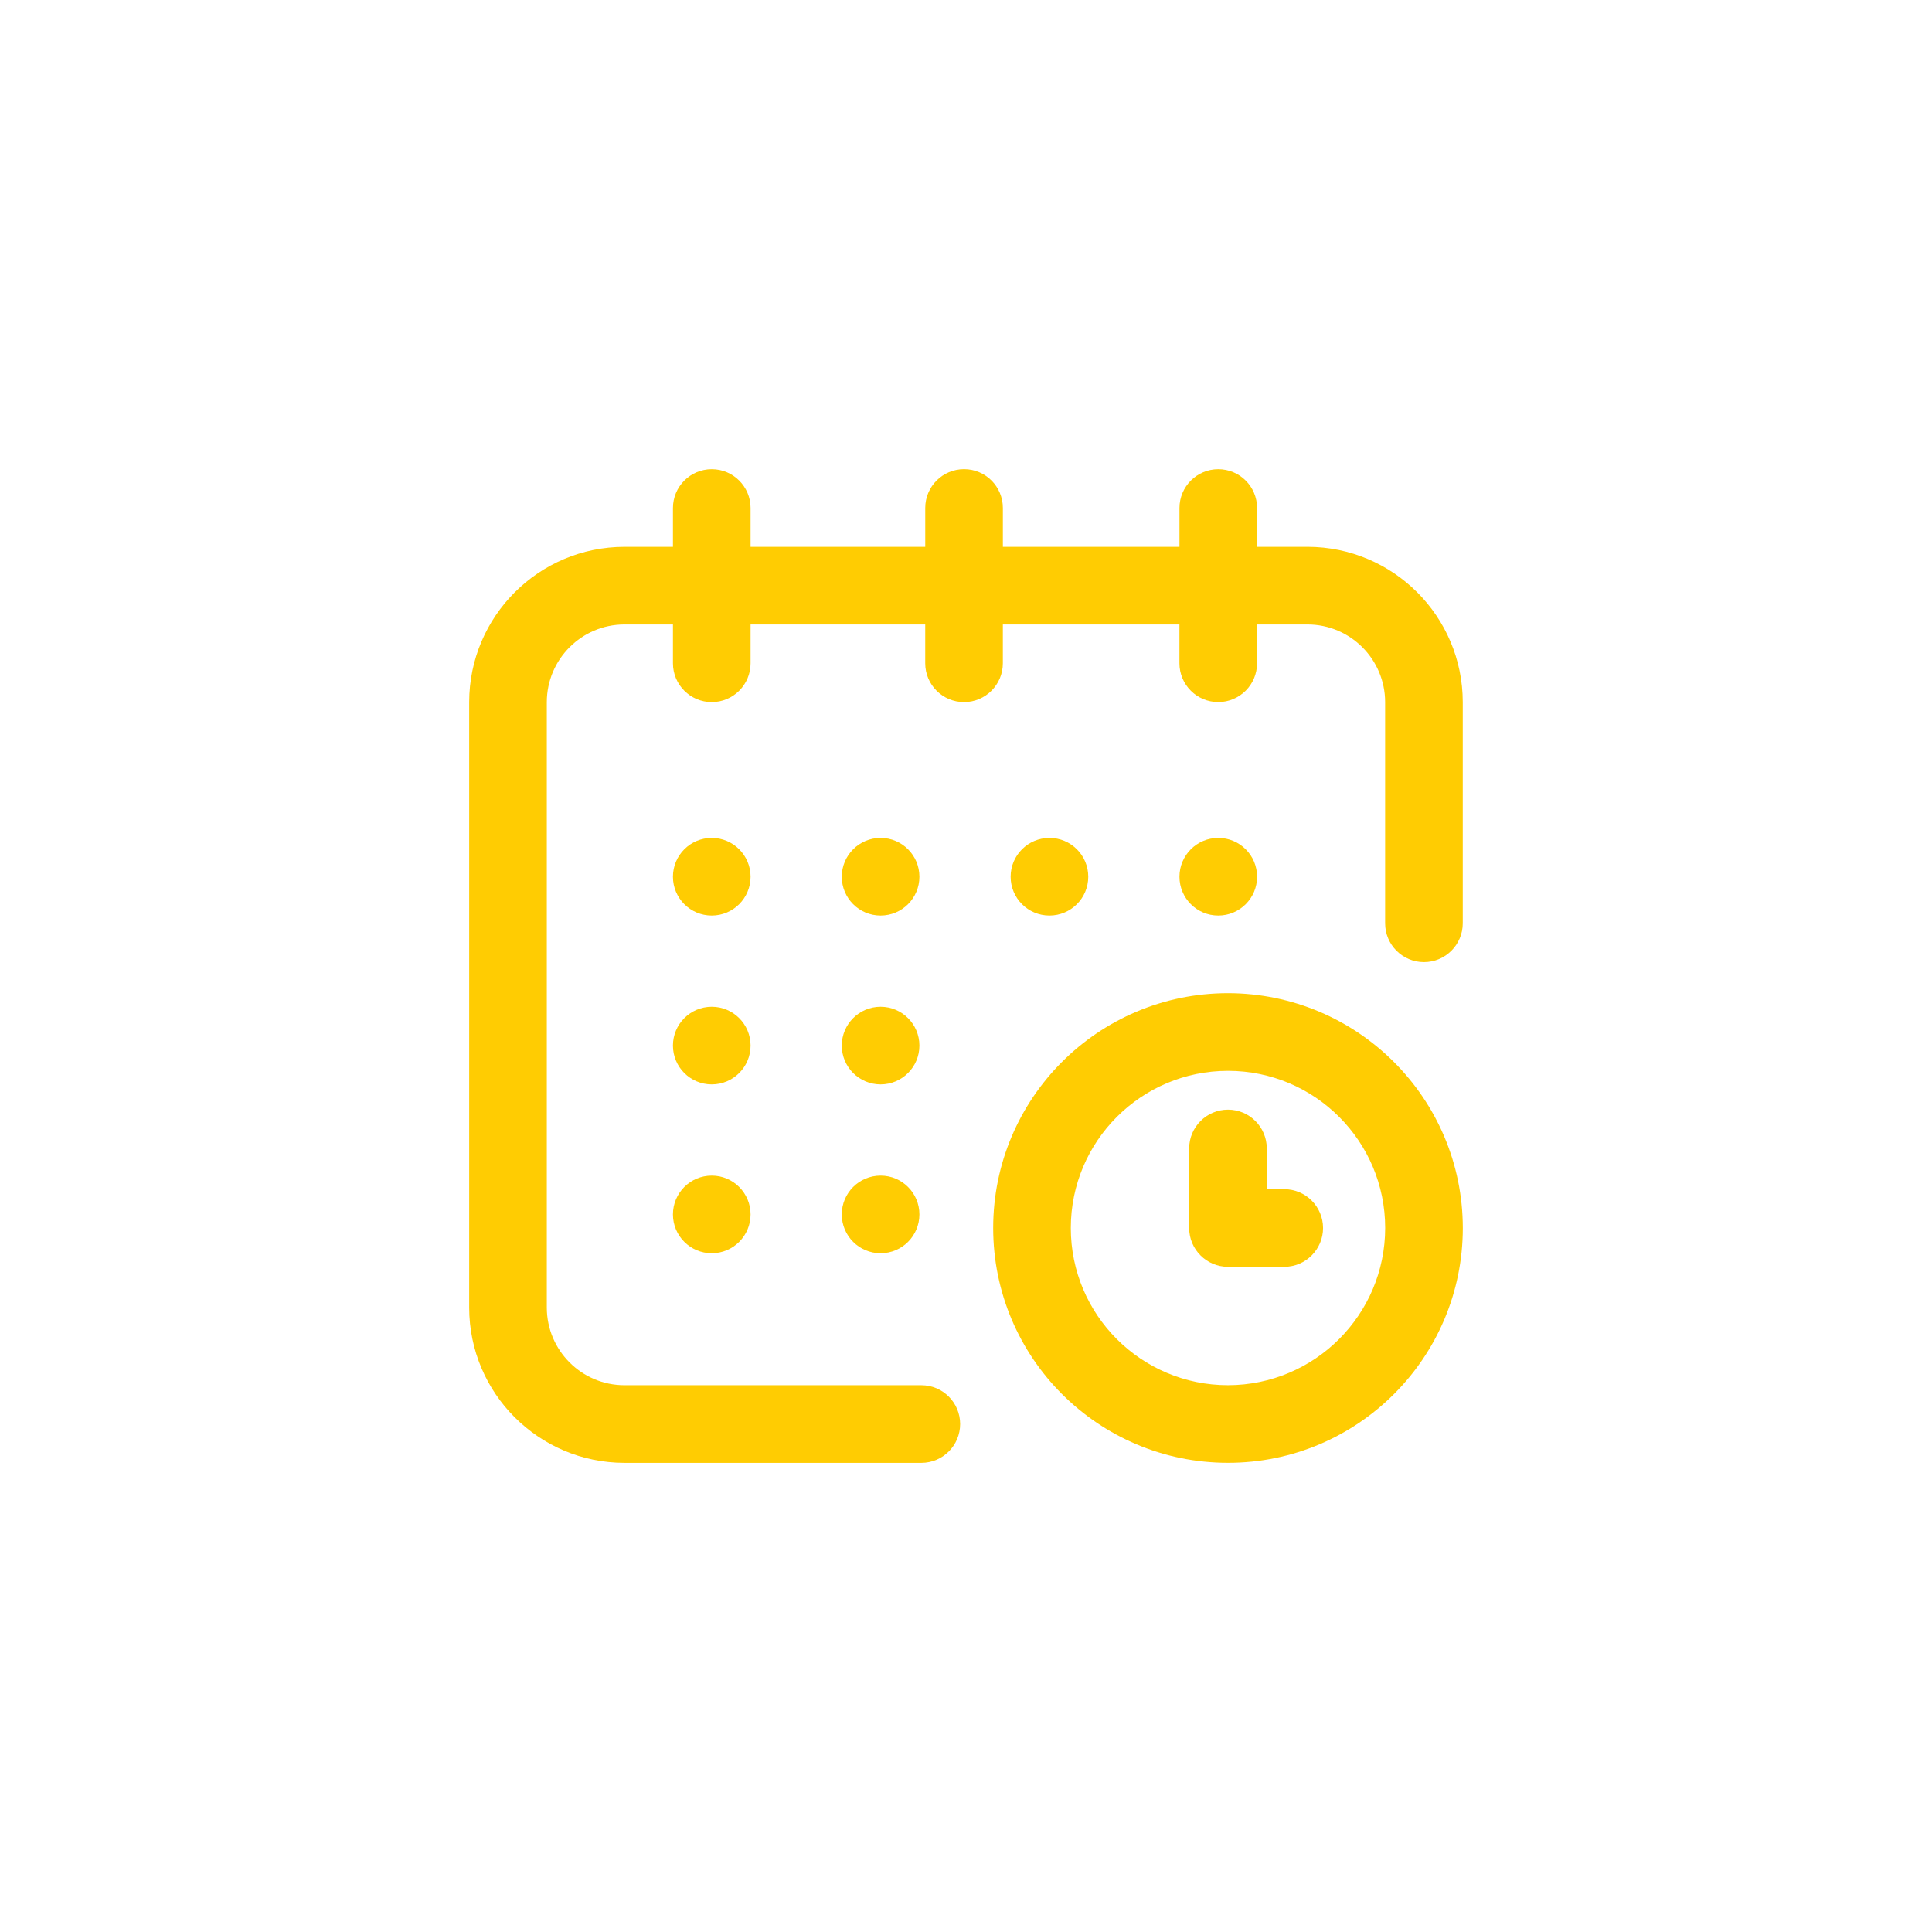
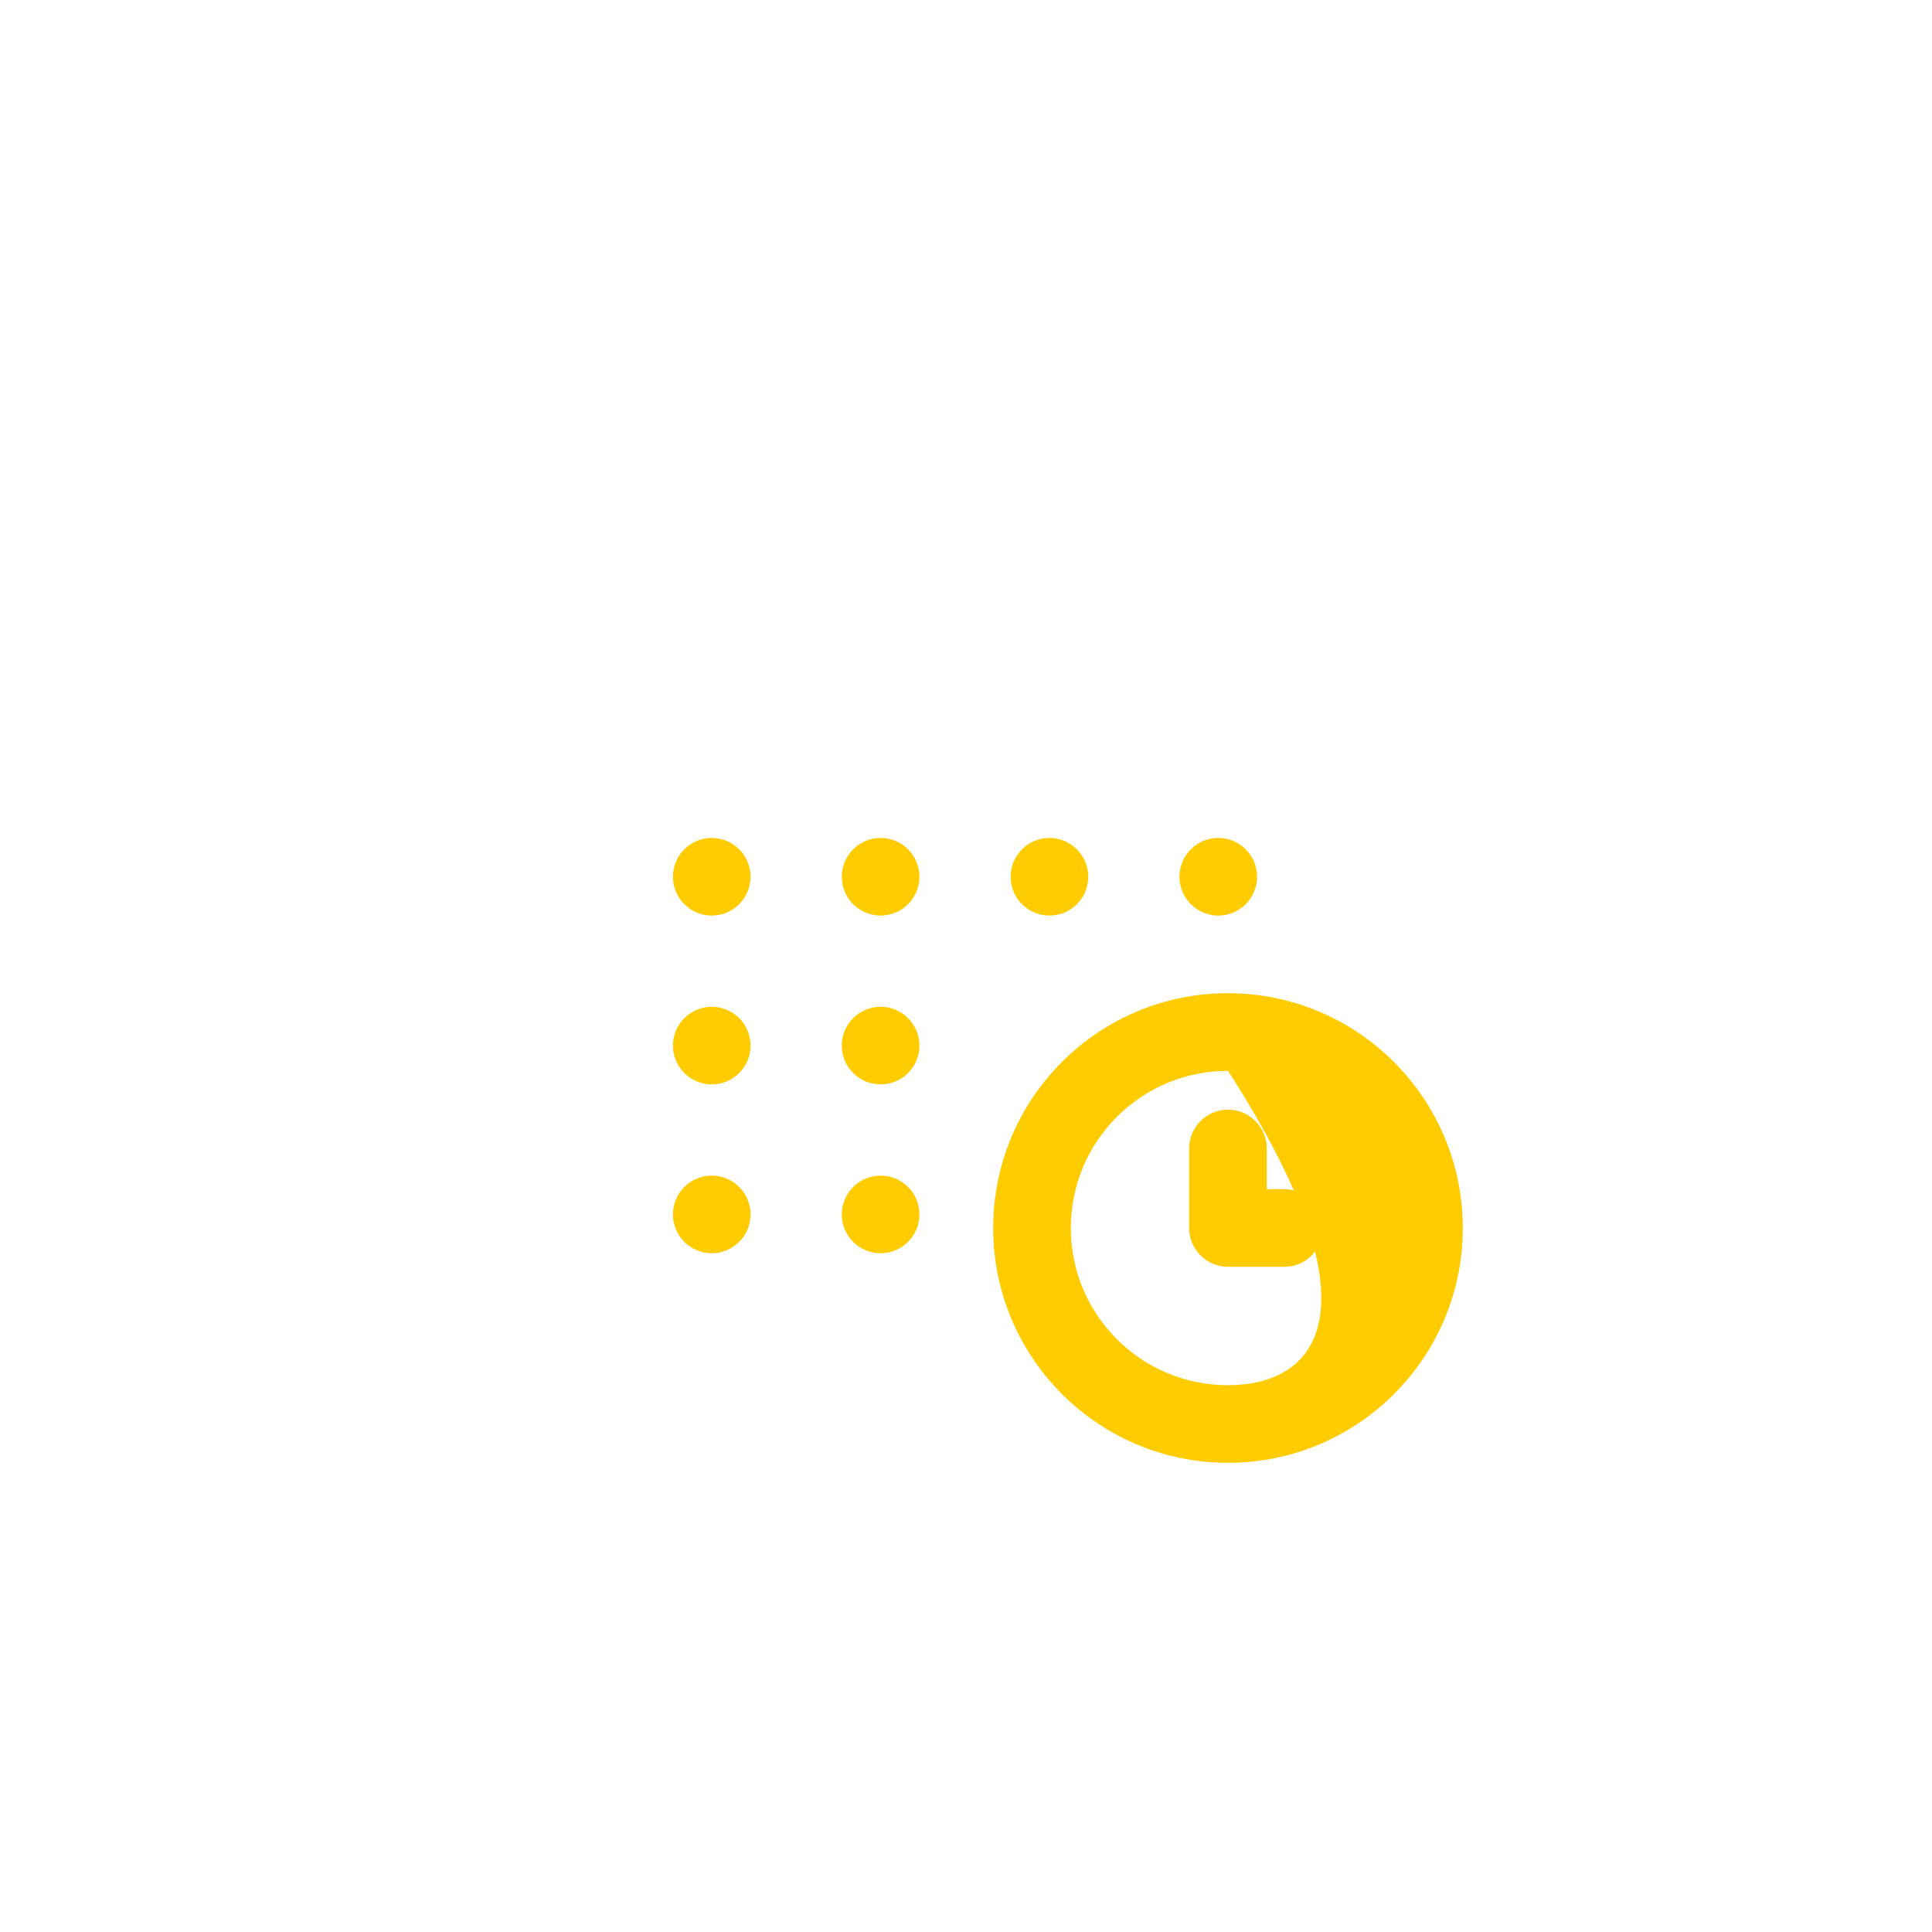
<svg xmlns="http://www.w3.org/2000/svg" id="Layer_1" x="0px" y="0px" viewBox="0 0 107.717 107.717" style="enable-background:new 0 0 107.717 107.717;" xml:space="preserve">
  <style type="text/css"> .st0{fill:#FFCC02;} </style>
  <g id="Group_429" transform="translate(1273.259 532)">
    <g id="Group_428">
      <g id="Group_427">
        <circle id="Ellipse_11" class="st0" cx="-1205.335" cy="-483.118" r="2.164" />
-         <path id="Path_290" class="st0" d="M-1200.357-501.513h-2.814v-2.164 c-0.001-1.195-0.97-2.163-2.165-2.163c-1.194,0.001-2.162,0.969-2.163,2.163 v2.164h-9.846v-2.164c0.001-1.195-0.967-2.165-2.163-2.165 s-2.165,0.967-2.165,2.163c0,0.001,0,0.002,0,0.003v2.164h-9.739v-2.164 c0-1.195-0.969-2.164-2.164-2.164c-1.195,0-2.164,0.969-2.164,2.164v2.164 h-2.705c-4.778,0.005-8.65,3.878-8.656,8.656v33.76 c0.005,4.778,3.878,8.65,8.656,8.656h16.555 c1.195-0.001,2.163-0.97,2.163-2.165c-0.001-1.194-0.969-2.162-2.163-2.163 h-16.555c-2.389-0.003-4.325-1.939-4.328-4.328v-33.76 c0.003-2.389,1.939-4.325,4.328-4.328h2.705v2.164 c0,1.195,0.969,2.164,2.164,2.164c1.195,0,2.164-0.969,2.164-2.164v-2.164 h9.738v2.164c0,1.195,0.969,2.164,2.164,2.164s2.164-0.969,2.164-2.164l0,0 v-2.164h9.845v2.164c0.001,1.195,0.97,2.163,2.165,2.163 c1.194-0.001,2.162-0.969,2.163-2.163v-2.164h2.813 c2.389,0.003,4.325,1.939,4.328,4.328v12.335 c0.001,1.195,0.97,2.163,2.165,2.163c1.194-0.001,2.162-0.969,2.163-2.163 v-12.335C-1191.709-497.634-1195.58-501.506-1200.357-501.513z" />
-         <path id="Path_291" class="st0" d="M-1204.793-476.626c-7.231,0-13.092,5.861-13.092,13.092 c0,7.231,5.861,13.092,13.092,13.092c7.23,0,13.091-5.861,13.092-13.091 C-1191.708-470.76-1197.565-476.618-1204.793-476.626z M-1204.793-454.769 c-4.84,0-8.764-3.924-8.764-8.764c0-4.84,3.924-8.764,8.764-8.764 s8.764,3.924,8.764,8.764C-1196.034-458.695-1199.955-454.775-1204.793-454.769z" />
+         <path id="Path_291" class="st0" d="M-1204.793-476.626c-7.231,0-13.092,5.861-13.092,13.092 c0,7.231,5.861,13.092,13.092,13.092c7.23,0,13.091-5.861,13.092-13.091 C-1191.708-470.76-1197.565-476.618-1204.793-476.626z M-1204.793-454.769 c-4.84,0-8.764-3.924-8.764-8.764c0-4.84,3.924-8.764,8.764-8.764 C-1196.034-458.695-1199.955-454.775-1204.793-454.769z" />
        <path id="Path_292" class="st0" d="M-1201.656-465.698h-0.974v-2.272 c-0.001-1.195-0.97-2.163-2.165-2.163c-1.194,0.001-2.162,0.969-2.163,2.163 v4.436c0,1.195,0.969,2.164,2.164,2.164h0h3.138 c1.195-0.001,2.163-0.97,2.163-2.165 C-1199.494-464.729-1200.462-465.697-1201.656-465.698z" />
        <circle id="Ellipse_12" class="st0" cx="-1214.748" cy="-483.118" r="2.164" />
        <circle id="Ellipse_13" class="st0" cx="-1224.162" cy="-473.705" r="2.164" />
        <circle id="Ellipse_14" class="st0" cx="-1233.576" cy="-483.118" r="2.164" />
        <circle id="Ellipse_15" class="st0" cx="-1233.576" cy="-473.705" r="2.164" />
        <circle id="Ellipse_16" class="st0" cx="-1233.576" cy="-464.291" r="2.164" />
        <circle id="Ellipse_17" class="st0" cx="-1224.162" cy="-464.291" r="2.164" />
        <circle id="Ellipse_18" class="st0" cx="-1224.162" cy="-483.118" r="2.164" />
      </g>
    </g>
  </g>
</svg>